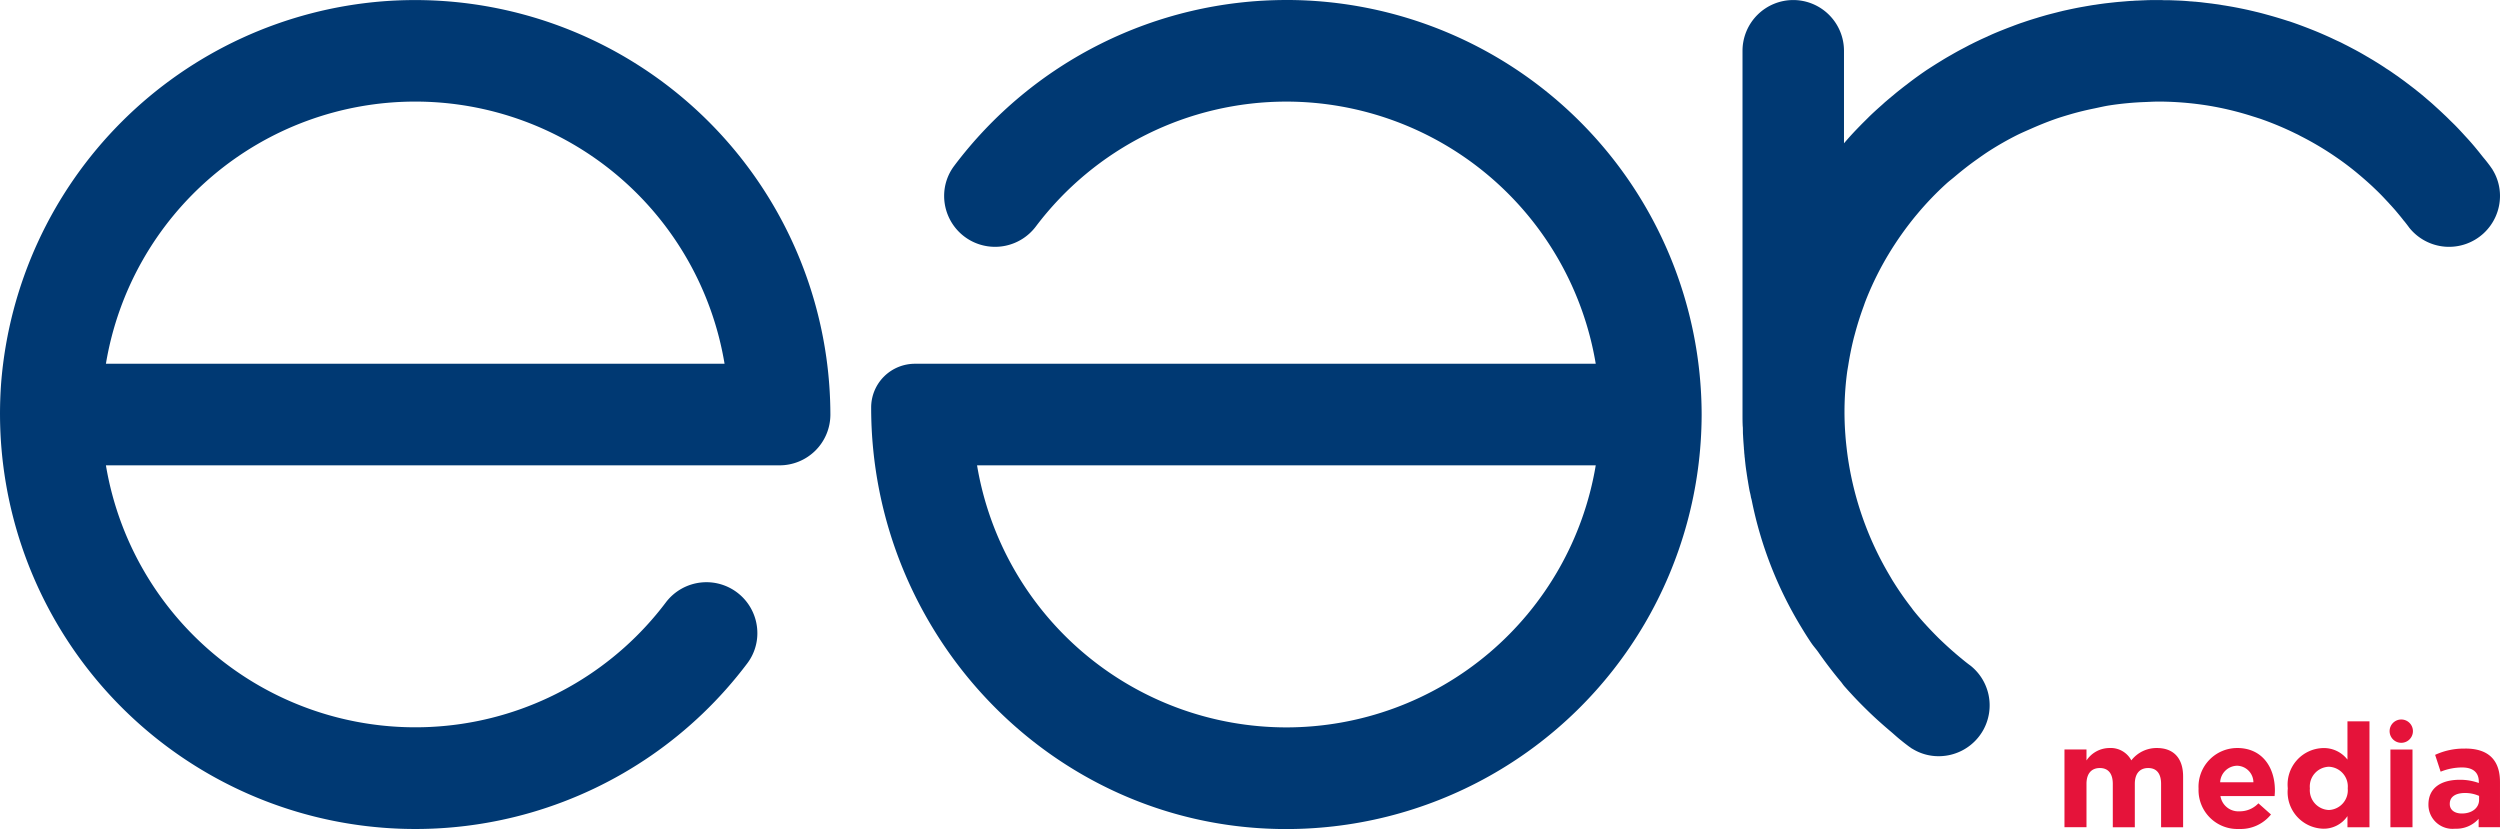
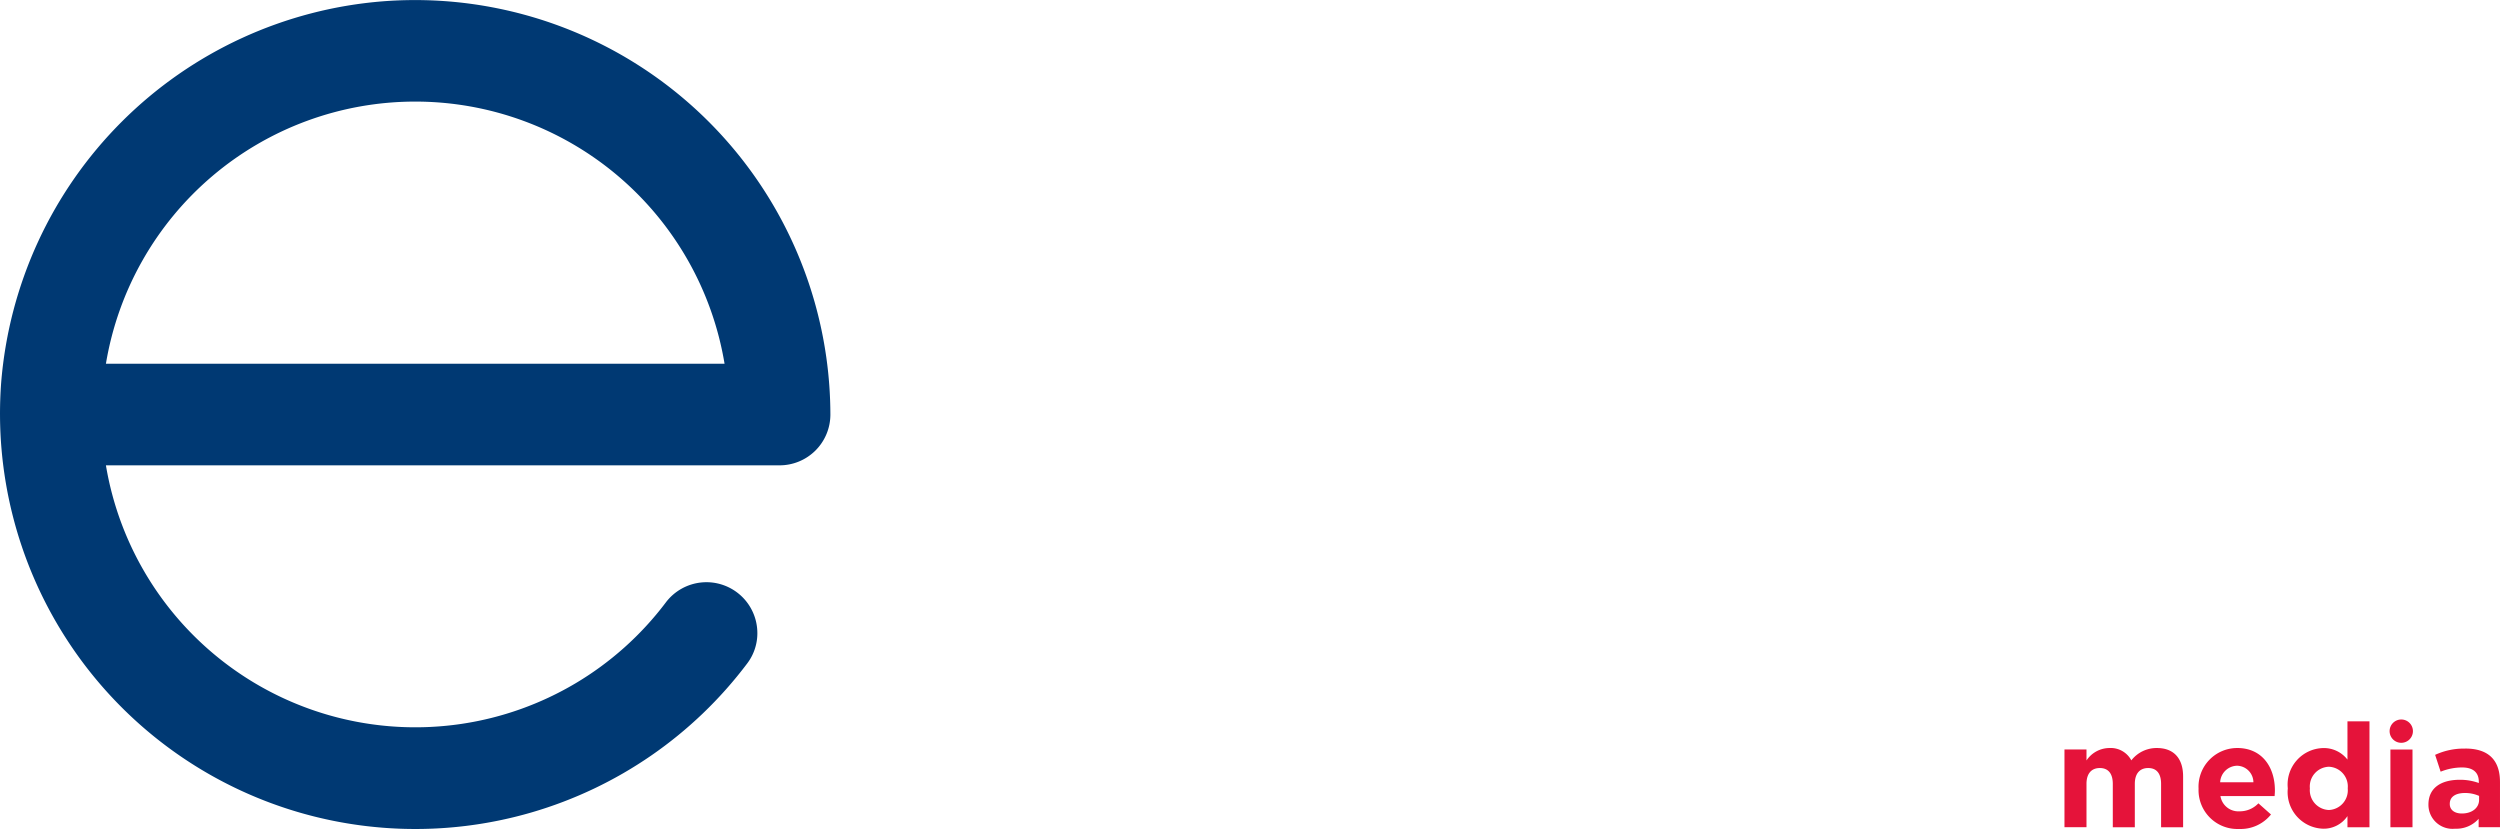
<svg xmlns="http://www.w3.org/2000/svg" width="193" height="64" viewBox="0 0 193 64">
  <g id="logo" transform="translate(-1861.461 511.968)">
    <g id="media" transform="translate(2020.833 -456.423)">
      <g id="g630" transform="translate(0 2.202)">
        <path id="path632" d="M3.2,0A2.469,2.469,0,0,0,1.224.954,1.8,1.8,0,0,0-.468,0a2.145,2.145,0,0,0-1.77.961V.111h-1.7v6h1.7V2.767c0-.806.394-1.222,1.031-1.222s1,.415,1,1.222V6.116h1.7V2.767c0-.806.394-1.222,1.033-1.222s.995.415.995,1.222V6.116h1.7V2.207C5.225.761,4.462,0,3.2,0" transform="translate(3.943 0)" fill="#e5133a" />
      </g>
      <g id="g634" transform="translate(10.356 2.202)">
        <path id="path636" d="M.747,1.184a1.34,1.34,0,0,1,1.3-1.277A1.29,1.29,0,0,1,3.314,1.184Zm1.3-2.644A2.988,2.988,0,0,0-.921,1.667v.022a3,3,0,0,0,3.136,3.1A3,3,0,0,0,4.671,3.671L3.7,2.809a1.971,1.971,0,0,1-1.456.618A1.4,1.4,0,0,1,.769,2.249H4.951c.01-.157.022-.258.022-.425V1.8c0-1.7-.92-3.262-2.924-3.262" transform="translate(0.921 1.46)" fill="#e5133a" />
      </g>
      <g id="g638" transform="translate(17.245 0.14)">
        <path id="path640" d="M2.073,2.323A1.524,1.524,0,0,1,.614,3.982,1.531,1.531,0,0,1-.851,2.323V2.3A1.522,1.522,0,0,1,.614.643,1.522,1.522,0,0,1,2.073,2.3ZM2.051.092A2.306,2.306,0,0,0,.18-.8,2.813,2.813,0,0,0-2.556,2.3v.024A2.827,2.827,0,0,0,.18,5.426a2.213,2.213,0,0,0,1.871-.973v.86h1.7V-2.865h-1.7Z" transform="translate(2.556 2.865)" fill="#e5133a" />
      </g>
      <path id="path642" d="M1967.235-472.666h1.705v-6h-1.705Z" transform="translate(-1942.067 480.984)" fill="#e5133a" />
      <g id="g644" transform="translate(25.11)">
        <path id="path646" d="M.4,0h0a.9.9,0,1,0,.9.9A.9.9,0,0,0,.4,0" transform="translate(0.496)" fill="#e5133a" />
      </g>
      <g id="g648" transform="translate(28.103 2.247)">
        <path id="path650" d="M1.751,1.771c0,.618-.538,1.055-1.333,1.055-.55,0-.93-.27-.93-.729V2.075c0-.541.447-.831,1.176-.831a2.627,2.627,0,0,1,1.087.225ZM.687-2.184a5.254,5.254,0,0,0-2.33.483l.425,1.3A4.453,4.453,0,0,1,.44-.728c.852,0,1.289.394,1.289,1.1v.1A4.24,4.24,0,0,0,.262.223C-1.163.223-2.16.829-2.16,2.14v.024A1.86,1.86,0,0,0-.1,4a2.3,2.3,0,0,0,1.816-.763v.649H3.364V.4c0-1.625-.816-2.588-2.678-2.588" transform="translate(2.16 2.184)" fill="#e5133a" />
      </g>
    </g>
    <g id="ear" transform="translate(1861.461 -511.968)">
      <g id="g652" transform="translate(0 0.003)">
        <path id="path654" d="M3.5,11.982a24.207,24.207,0,0,1,47.759,0ZM24.913-16a32.107,32.107,0,0,0-29.5,29.448,32.065,32.065,0,0,0,57.6,21.663,3.853,3.853,0,0,0,.778-2.326,3.93,3.93,0,0,0-7.081-2.356A24.218,24.218,0,0,1,3.5,19.825H55.5A3.922,3.922,0,0,0,59.429,15.9,32.065,32.065,0,0,0,24.913-16" transform="translate(4.677 16.096)" fill="#003973" />
      </g>
      <g id="g656" transform="translate(67.256 0.001)">
-         <path id="path658" d="M13.71,23.963a24.225,24.225,0,0,1-23.88-20.23H37.592A24.229,24.229,0,0,1,13.71,23.963m0-56.154A32.092,32.092,0,0,0-11.926-19.4a3.846,3.846,0,0,0-.785,2.333,3.93,3.93,0,0,0,2.036,3.445,3.942,3.942,0,0,0,5.049-1.093A24.234,24.234,0,0,1,13.71-24.348,24.231,24.231,0,0,1,37.592-4.11H-14.955a3.39,3.39,0,0,0-2.4.988,3.371,3.371,0,0,0-.99,2.4c0,17.519,13.884,32.2,31.436,32.527A32.064,32.064,0,0,0,45.768-.193a32.064,32.064,0,0,0-32.058-32" transform="translate(18.343 32.191)" fill="#003973" />
-       </g>
+         </g>
      <g id="g660" transform="translate(134.521)">
-         <path id="path662" d="M21.845,7.278c.133.16.259.328.382.493,0,.009.014.019.021.03a3.933,3.933,0,0,0,7.006-2.451,3.84,3.84,0,0,0-.538-1.965.1.1,0,0,1-.012-.016c-.014-.028-.03-.056-.047-.086a.146.146,0,0,0-.04-.053c-.047-.072-.1-.147-.149-.214-.135-.181-.275-.365-.424-.542s-.308-.384-.461-.574a.247.247,0,0,1-.037-.044c-.315-.391-.643-.768-.993-1.142-.256-.284-.515-.561-.788-.84l-.41-.4c-.135-.137-.27-.27-.412-.4-.186-.179-.375-.354-.562-.523S24-1.8,23.8-1.968s-.368-.316-.557-.474c-.047-.037-.093-.077-.14-.116l-.485-.386c-.205-.156-.41-.314-.615-.468-.128-.1-.256-.191-.382-.281s-.263-.2-.4-.284c-.056-.042-.11-.081-.165-.116-.184-.13-.37-.258-.564-.377-.028-.019-.058-.037-.089-.058q-.007-.014-.014-.014c-.254-.165-.51-.333-.769-.488-.1-.063-.205-.128-.31-.188S19.107-5.343,19-5.4c-.2-.119-.4-.235-.6-.347-.137-.074-.273-.151-.412-.223-.242-.128-.482-.256-.725-.377-.012,0-.026-.014-.037-.019a.489.489,0,0,0-.07-.035c-.126-.067-.259-.133-.391-.191s-.263-.123-.4-.186c-.275-.133-.557-.256-.839-.379s-.566-.24-.85-.351c-.571-.226-1.146-.44-1.729-.635,0,0-.009-.009-.014,0-.289-.093-.582-.186-.871-.272s-.592-.172-.895-.254c-.282-.079-.562-.151-.848-.216a.622.622,0,0,0-.089-.023c-.21-.049-.422-.1-.634-.144-.312-.067-.627-.13-.941-.188-.252-.044-.5-.088-.75-.126l-.1-.016c-.035,0-.065-.014-.1-.019-.135-.021-.268-.042-.4-.058s-.266-.04-.4-.053c-.119-.016-.242-.028-.366-.044L6.183-9.6l-.123-.014c-.023,0-.044,0-.07-.007H5.969c-.089-.009-.175-.019-.261-.026a.092.092,0,0,0-.044,0c-.1-.009-.191-.019-.289-.023-.047,0-.1-.009-.149-.012-.261-.023-.52-.04-.783-.051s-.524-.021-.788-.03c-.126,0-.252,0-.377,0-.054,0-.107-.009-.161-.009-.03,0-.063,0-.1,0-.063,0-.126,0-.189,0-.315,0-.627,0-.932.014-.231.009-.461.019-.69.03-.093,0-.184.007-.273.016-.193.007-.38.021-.566.037s-.384.033-.571.047c-.312.03-.622.065-.932.1q-.43.052-.853.119c-.156.019-.31.044-.468.072-.13.023-.263.044-.4.07-.524.088-1.041.2-1.559.314-.047.012-.1.021-.144.035-.2.047-.4.1-.594.149-.266.067-.531.135-.795.212-.191.056-.382.109-.573.172-.123.035-.247.074-.37.112-.165.051-.333.107-.5.163a.624.624,0,0,1-.061.021c-.063.021-.13.047-.2.067-.186.063-.373.13-.557.2a.651.651,0,0,0-.086.033c-.212.081-.424.158-.634.242s-.431.17-.643.258c-.2.084-.4.167-.587.258a1.006,1.006,0,0,0-.144.067c-.226.1-.452.2-.678.309l-.268.128c-.093.047-.191.093-.284.144-.2.093-.389.2-.58.3-.042.021-.084.042-.128.067-.289.149-.575.309-.855.472-.047.026-.089.051-.137.077-.217.123-.433.251-.645.384-.375.228-.743.463-1.109.7q-.65.44-1.284.919c-.04.033-.077.06-.121.091-.009.009-.021.016-.03.026l-.016.012c-.177.135-.356.27-.527.407-.2.156-.389.307-.58.47-.207.17-.417.344-.62.521,0,0-.009,0-.014.009-.079.067-.156.142-.235.212-.137.123-.275.242-.412.367-.044.042-.091.079-.135.123-.2.181-.4.37-.589.561s-.377.37-.566.565-.377.386-.562.586c-.24.258-.478.528-.711.8V-5.854A3.922,3.922,0,0,0-25.3-9.773a3.922,3.922,0,0,0-3.924,3.919V22.228c0,.274,0,.547.012.819,0,.067.012.133.014.2.007.2,0,.4.016.591.012.263.03.523.051.784,0,.051.009.1.012.149,0,.1.014.191.023.288,0,.012,0,.028,0,.042.007.093.016.191.028.284,0,.065.009.13.019.193.012.123.023.242.037.361.026.256.061.509.1.765.019.13.037.263.061.4.007.07.021.137.033.2.04.254.082.5.128.751.028.151.075.3.1.458.007.03.009.058.014.088.019.081.047.16.063.244a30.255,30.255,0,0,0,3.847,9.834c.221.37.454.735.69,1.093.021.028.04.058.061.088.161.242.361.456.529.693q.825,1.186,1.75,2.293c.093.109.168.235.263.34.037.047.114.128.158.179.126.144.259.286.389.428.31.34.69.735,1.165,1.2.485.481.99.937,1.507,1.386.119.1.231.2.352.3.282.237.548.491.839.716.179.149.361.288.545.426.068.051.14.1.212.149a.223.223,0,0,0,.056.04c.03.016.056.033.084.044a.025.025,0,0,0,.019.014,3.84,3.84,0,0,0,1.966.535,3.937,3.937,0,0,0,3.448-2.03,3.921,3.921,0,0,0-.99-4.961l-.03-.021c-.168-.123-.333-.251-.494-.384-.62-.5-1.214-1.026-1.789-1.577-.161-.151-.317-.312-.473-.47-.559-.572-1.1-1.165-1.6-1.789-.051-.065-.1-.13-.147-.2a23.951,23.951,0,0,1-1.4-2c-.11-.167-.205-.342-.308-.514a24.847,24.847,0,0,1-3.29-9.571c-.051-.43-.1-.865-.13-1.3a23.331,23.331,0,0,1,.137-4.838c.026-.177.058-.347.086-.519.107-.675.238-1.342.4-2,.037-.154.079-.3.121-.456.189-.707.408-1.4.659-2.082.047-.126.086-.251.133-.372s.089-.23.135-.344a23.79,23.79,0,0,1,1.673-3.34.051.051,0,0,1,.007-.012,25.188,25.188,0,0,1,2.106-2.97c.049-.058.1-.116.149-.177a23.781,23.781,0,0,1,2.176-2.263c.233-.214.487-.4.729-.609.534-.449,1.081-.877,1.65-1.279.324-.23.645-.458.981-.672Q-9.117,1.2-8.046.66C-7.678.477-7.3.316-6.925.151c.571-.254,1.151-.488,1.74-.7.429-.154.867-.284,1.3-.412.613-.177,1.233-.326,1.857-.451.375-.079.743-.167,1.123-.226A23.753,23.753,0,0,1,1.882-1.9c.317-.012.631-.033.951-.033.238,0,.473,0,.711.009a24.446,24.446,0,0,1,3.376.333.467.467,0,0,0,.056.009l.2.037a23.793,23.793,0,0,1,3,.756l.226.07c.1.033.21.07.312.1A24.314,24.314,0,0,1,13.469.53c.061.028.123.058.184.088s.135.072.2.107a23.67,23.67,0,0,1,2.752,1.635,21.675,21.675,0,0,1,1.831,1.4l0,0c.007,0,.012,0,.016.012a.022.022,0,0,1,.016.014c.256.216.506.437.755.663.128.114.254.235.38.356q.381.359.739.744c.107.116.214.228.322.344.049.056.1.116.156.17.123.137.247.274.366.412.221.263.443.526.652.8" transform="translate(29.225 9.776)" fill="#003973" />
-       </g>
+         </g>
    </g>
  </g>
</svg>